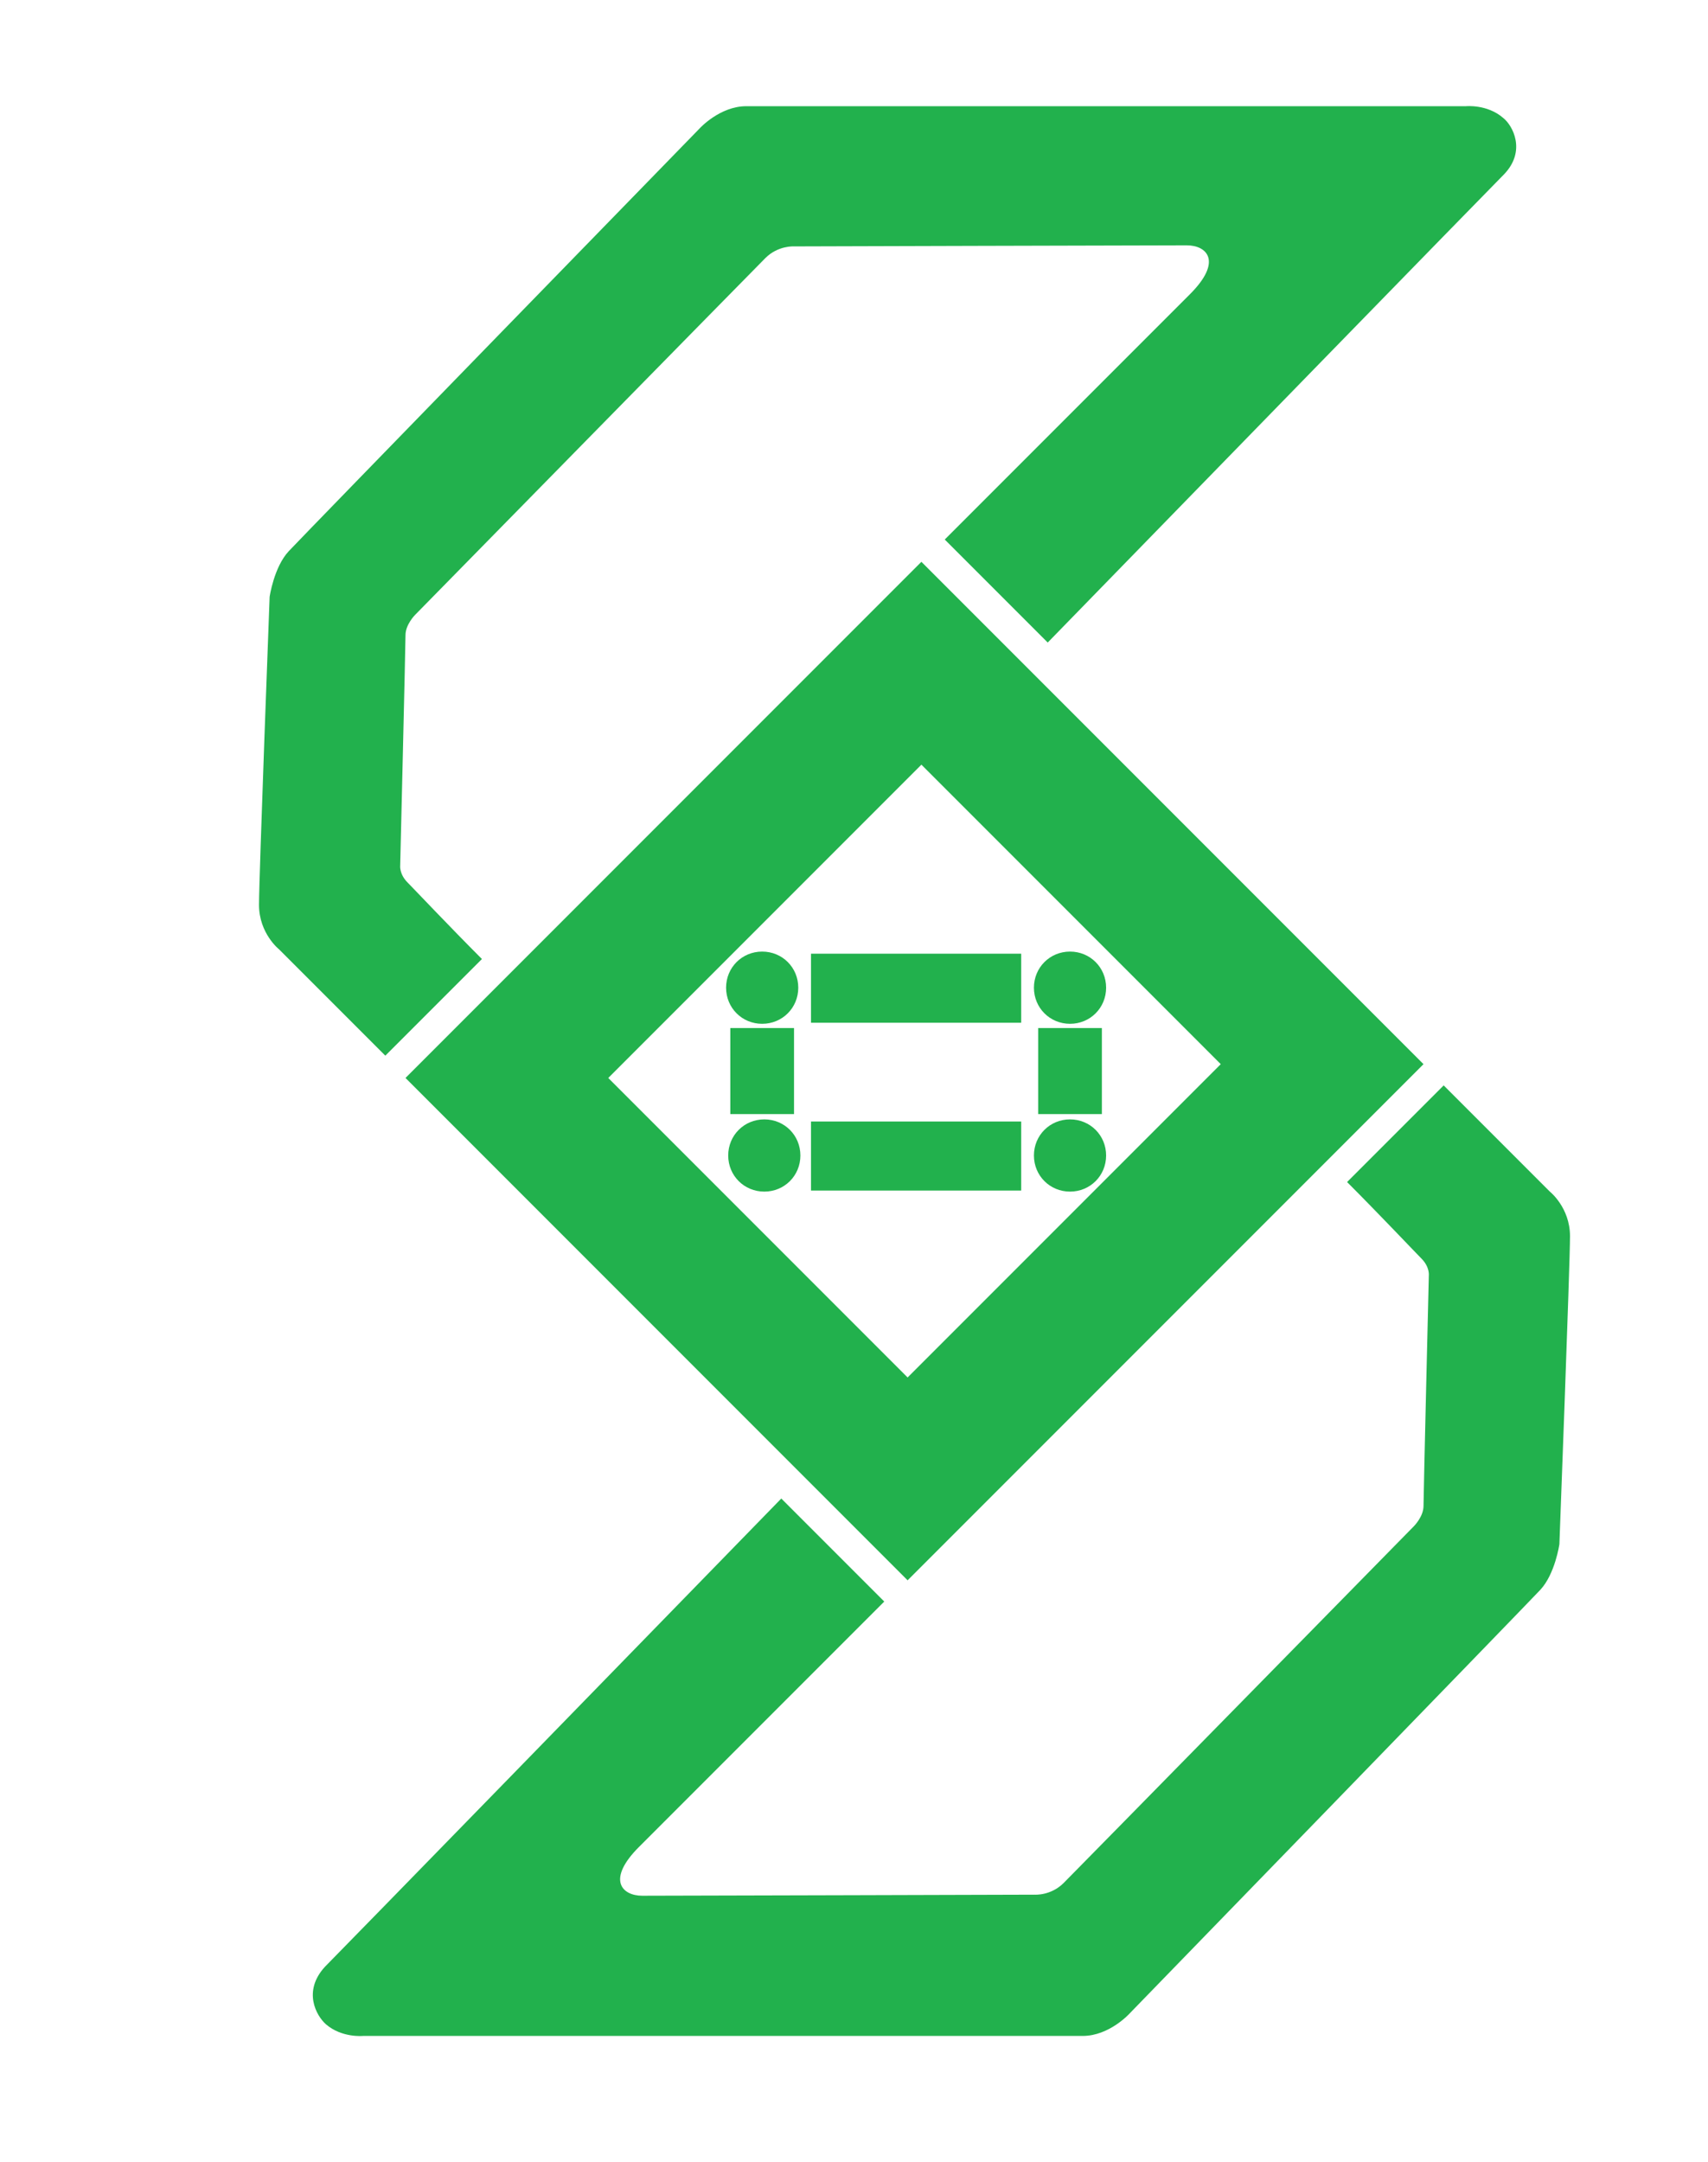
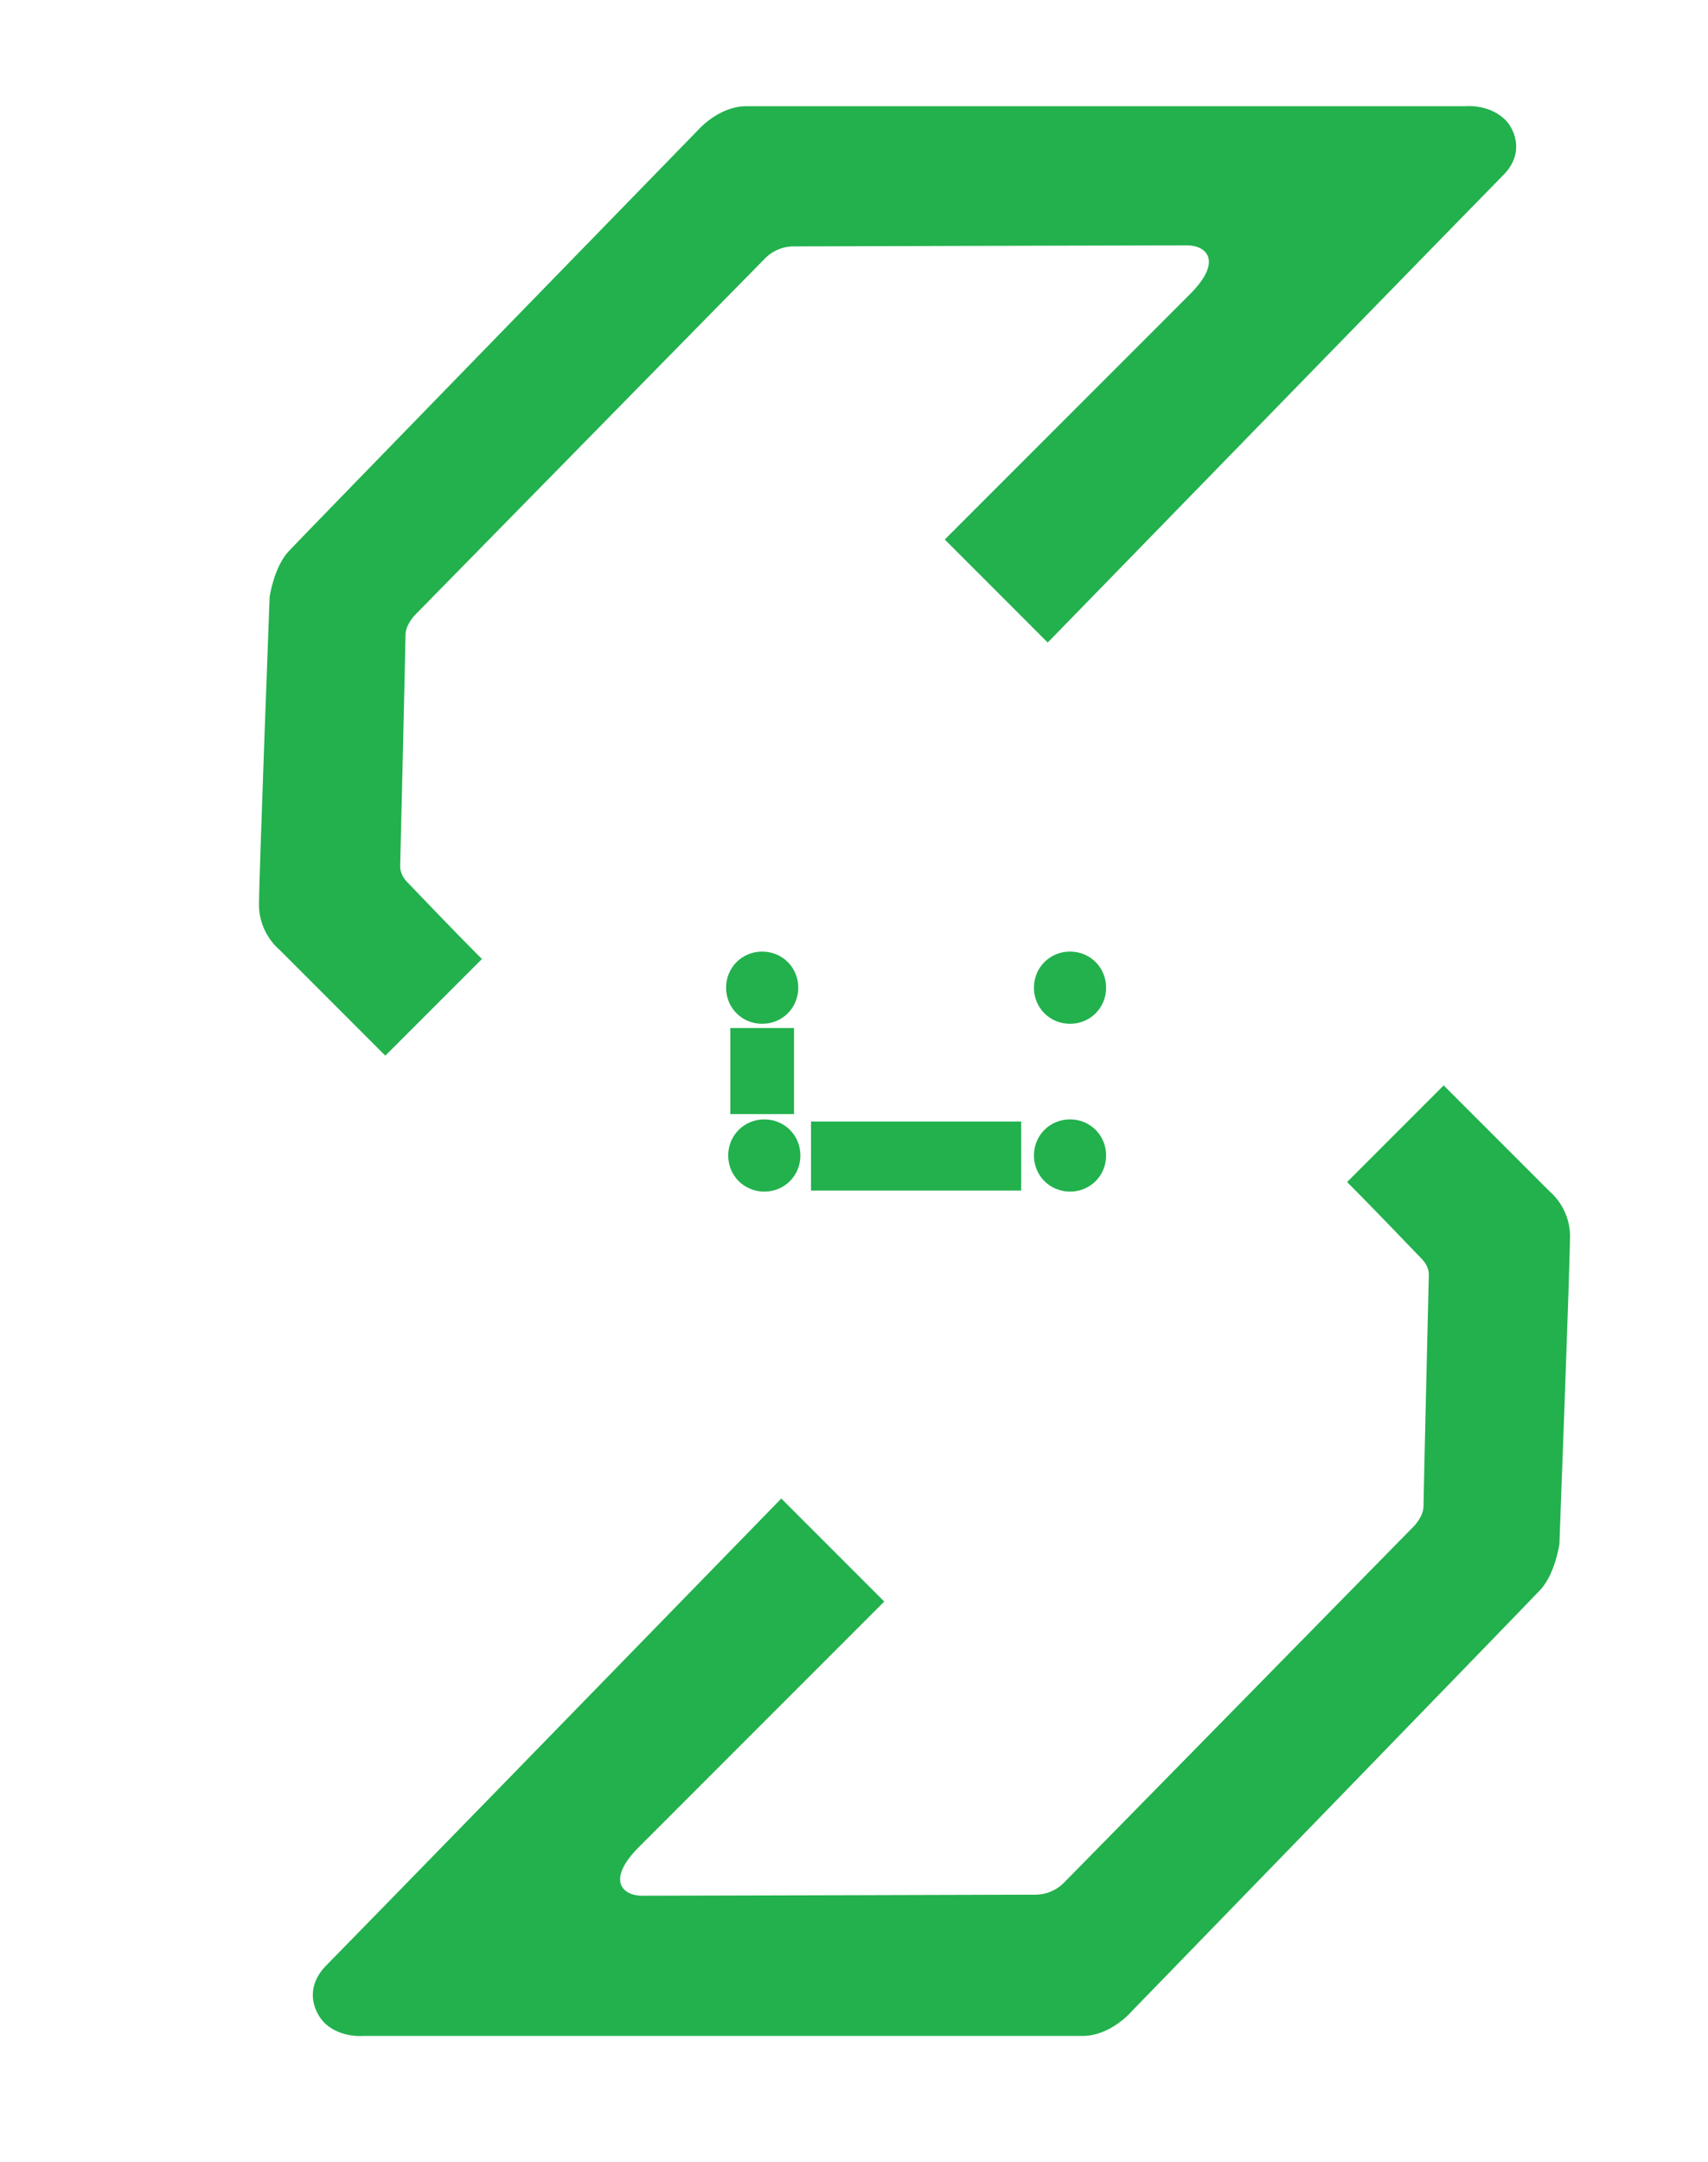
<svg xmlns="http://www.w3.org/2000/svg" version="1.1" id="Calque_5" x="0px" y="0px" viewBox="0 0 160.9 203.6" style="enable-background:new 0 0 160.9 203.6;" xml:space="preserve">
  <style type="text/css">
	.st0{fill:#22B14D;}
</style>
  <g id="Calque_3">
    <path class="st0" d="M141.6,11.1c-1.5-1.3-3.5-1.1-3.5-1.1s-65.2,0-67.8,0c-2.5,0-4.4,2.1-4.4,2.1S28.6,50.4,27.2,51.9   s-1.8,4.3-1.8,4.3s-1,26.4-1,29c0,2.7,1.9,4.2,1.9,4.2l10,10l9.1-9.1c-3-3-6.5-6.7-7-7.2c-0.8-0.8-0.7-1.6-0.7-1.6   s0.5-20.7,0.5-21.7s0.9-1.9,0.9-1.9s31.8-32.4,33-33.6s2.7-1.1,2.7-1.1s33.9-0.1,37-0.1c1.9,0,3.4,1.5,0.3,4.6   c-0.6,0.6-15.6,15.6-23.1,23.1l9.7,9.7c10.8-11.1,41.7-42.8,43-44.1C143.8,14.2,142.5,11.8,141.6,11.1z" />
    <path class="st0" d="M30.7,190.6c1.5,1.3,3.5,1.1,3.5,1.1s65.2,0,67.8,0c2.5,0,4.4-2.1,4.4-2.1s37.3-38.4,38.7-39.9   s1.8-4.3,1.8-4.3s1-26.4,1-29c0-2.7-1.9-4.2-1.9-4.2l-10-10l-9.1,9.1c3,3,6.5,6.7,7,7.2c0.8,0.8,0.7,1.6,0.7,1.6   s-0.5,20.7-0.5,21.7s-0.9,1.9-0.9,1.9s-31.8,32.4-33,33.6s-2.7,1.1-2.7,1.1s-33.9,0.1-37,0.1c-1.9,0-3.4-1.5-0.3-4.6   c0.6-0.6,15.6-15.6,23.1-23.1l-9.7-9.7c-10.8,11.1-41.7,42.8-43,44.1C28.5,187.5,29.8,189.8,30.7,190.6z" />
  </g>
  <g id="Calque_4">
    <g>
      <g>
-         <path class="st0" d="M86.8,72l28.2,28.2l-29.5,29.5l-28.2-28.2L86.8,72 M86.8,52.9l-48.6,48.6l47.3,47.3l48.6-48.6L86.8,52.9     L86.8,52.9z" />
-       </g>
+         </g>
      <g>
-         <polygon class="st0" points="103.8,96.8 97.8,96.8 97.8,104.9 103.8,104.9 103.8,96.8    " />
-       </g>
+         </g>
      <g>
        <g>
-           <polygon class="st0" points="96.2,89.8 76.4,89.8 76.4,96.3 96.2,96.3 96.2,89.8     " />
-         </g>
+           </g>
        <g>
          <polygon class="st0" points="96.2,105.6 76.4,105.6 76.4,112.1 96.2,112.1 96.2,105.6     " />
        </g>
        <g>
          <polygon class="st0" points="74.8,96.8 68.8,96.8 68.8,104.9 74.8,104.9 74.8,96.8     " />
        </g>
        <g>
          <path class="st0" d="M71.8,89.6c-1.9,0-3.4,1.5-3.4,3.4s1.5,3.4,3.4,3.4s3.4-1.5,3.4-3.4S73.7,89.6,71.8,89.6L71.8,89.6z" />
        </g>
        <g>
          <path class="st0" d="M100.8,89.6c-1.9,0-3.4,1.5-3.4,3.4s1.5,3.4,3.4,3.4s3.4-1.5,3.4-3.4S102.7,89.6,100.8,89.6L100.8,89.6z" />
        </g>
        <g>
          <path class="st0" d="M72,105.4c-1.9,0-3.4,1.5-3.4,3.4s1.5,3.4,3.4,3.4s3.4-1.5,3.4-3.4S73.9,105.4,72,105.4L72,105.4z" />
        </g>
        <g>
          <path class="st0" d="M100.8,105.4c-1.9,0-3.4,1.5-3.4,3.4s1.5,3.4,3.4,3.4s3.4-1.5,3.4-3.4S102.7,105.4,100.8,105.4L100.8,105.4      z" />
        </g>
      </g>
    </g>
  </g>
</svg>